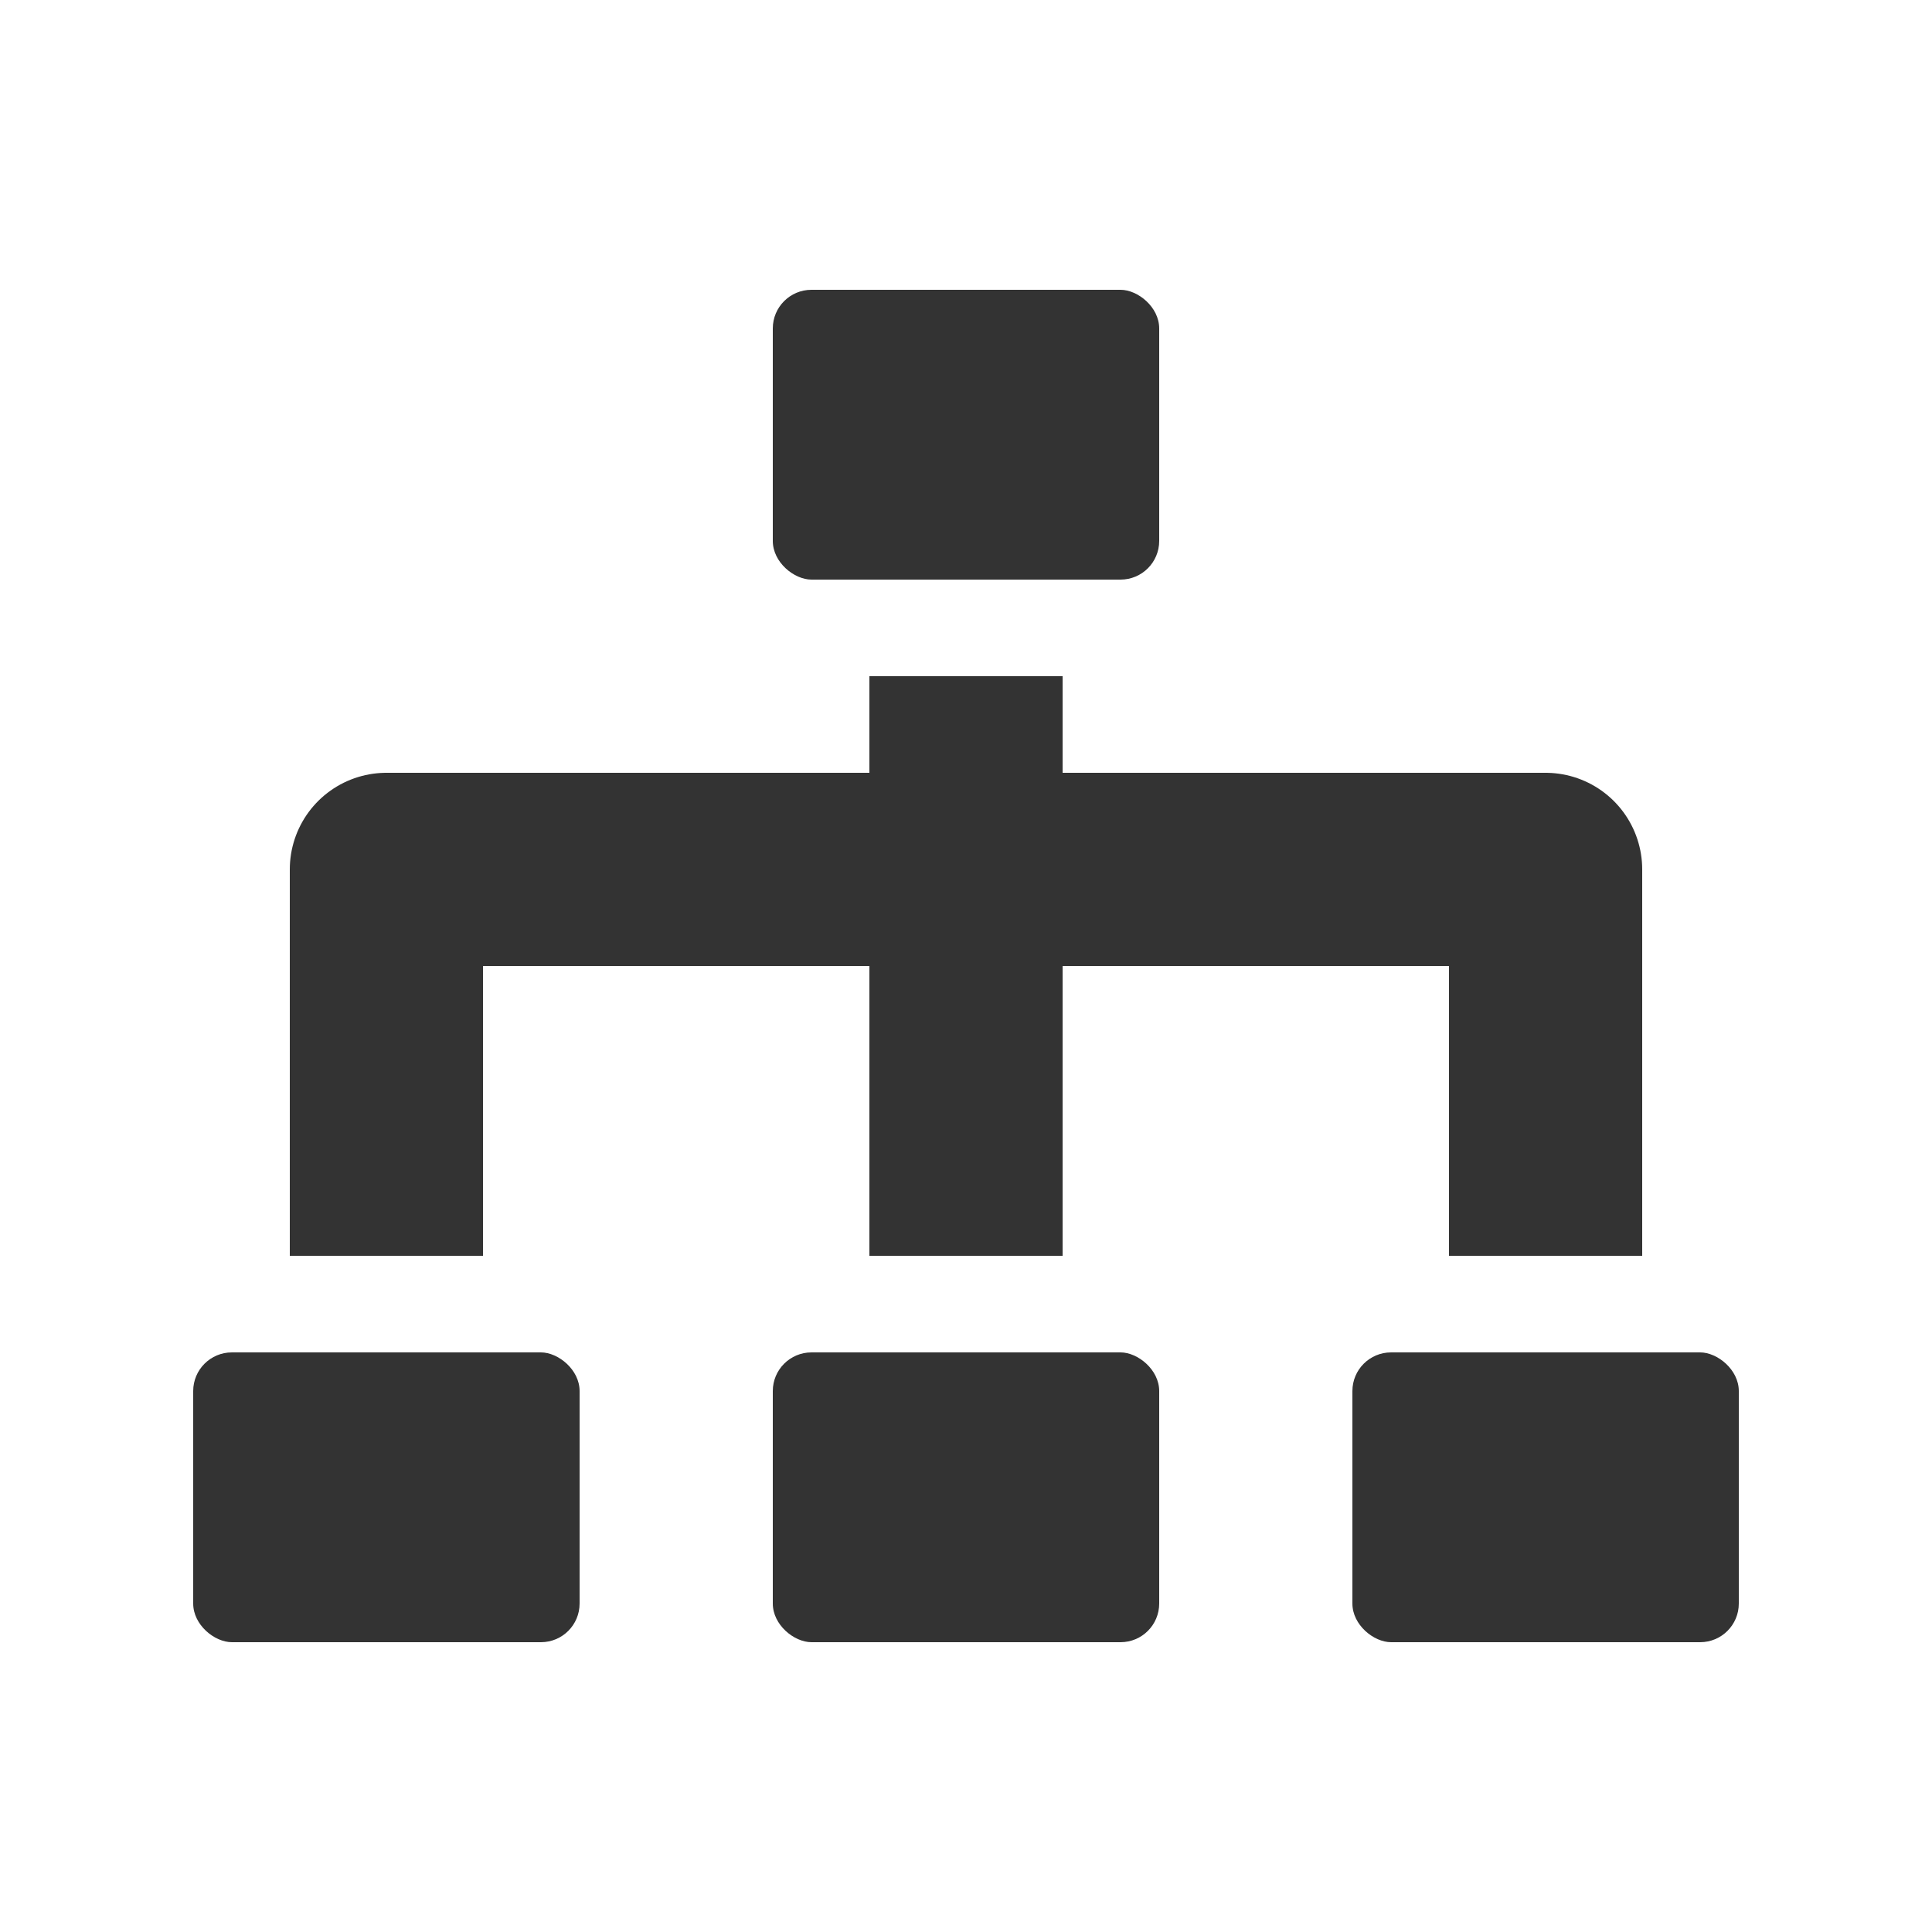
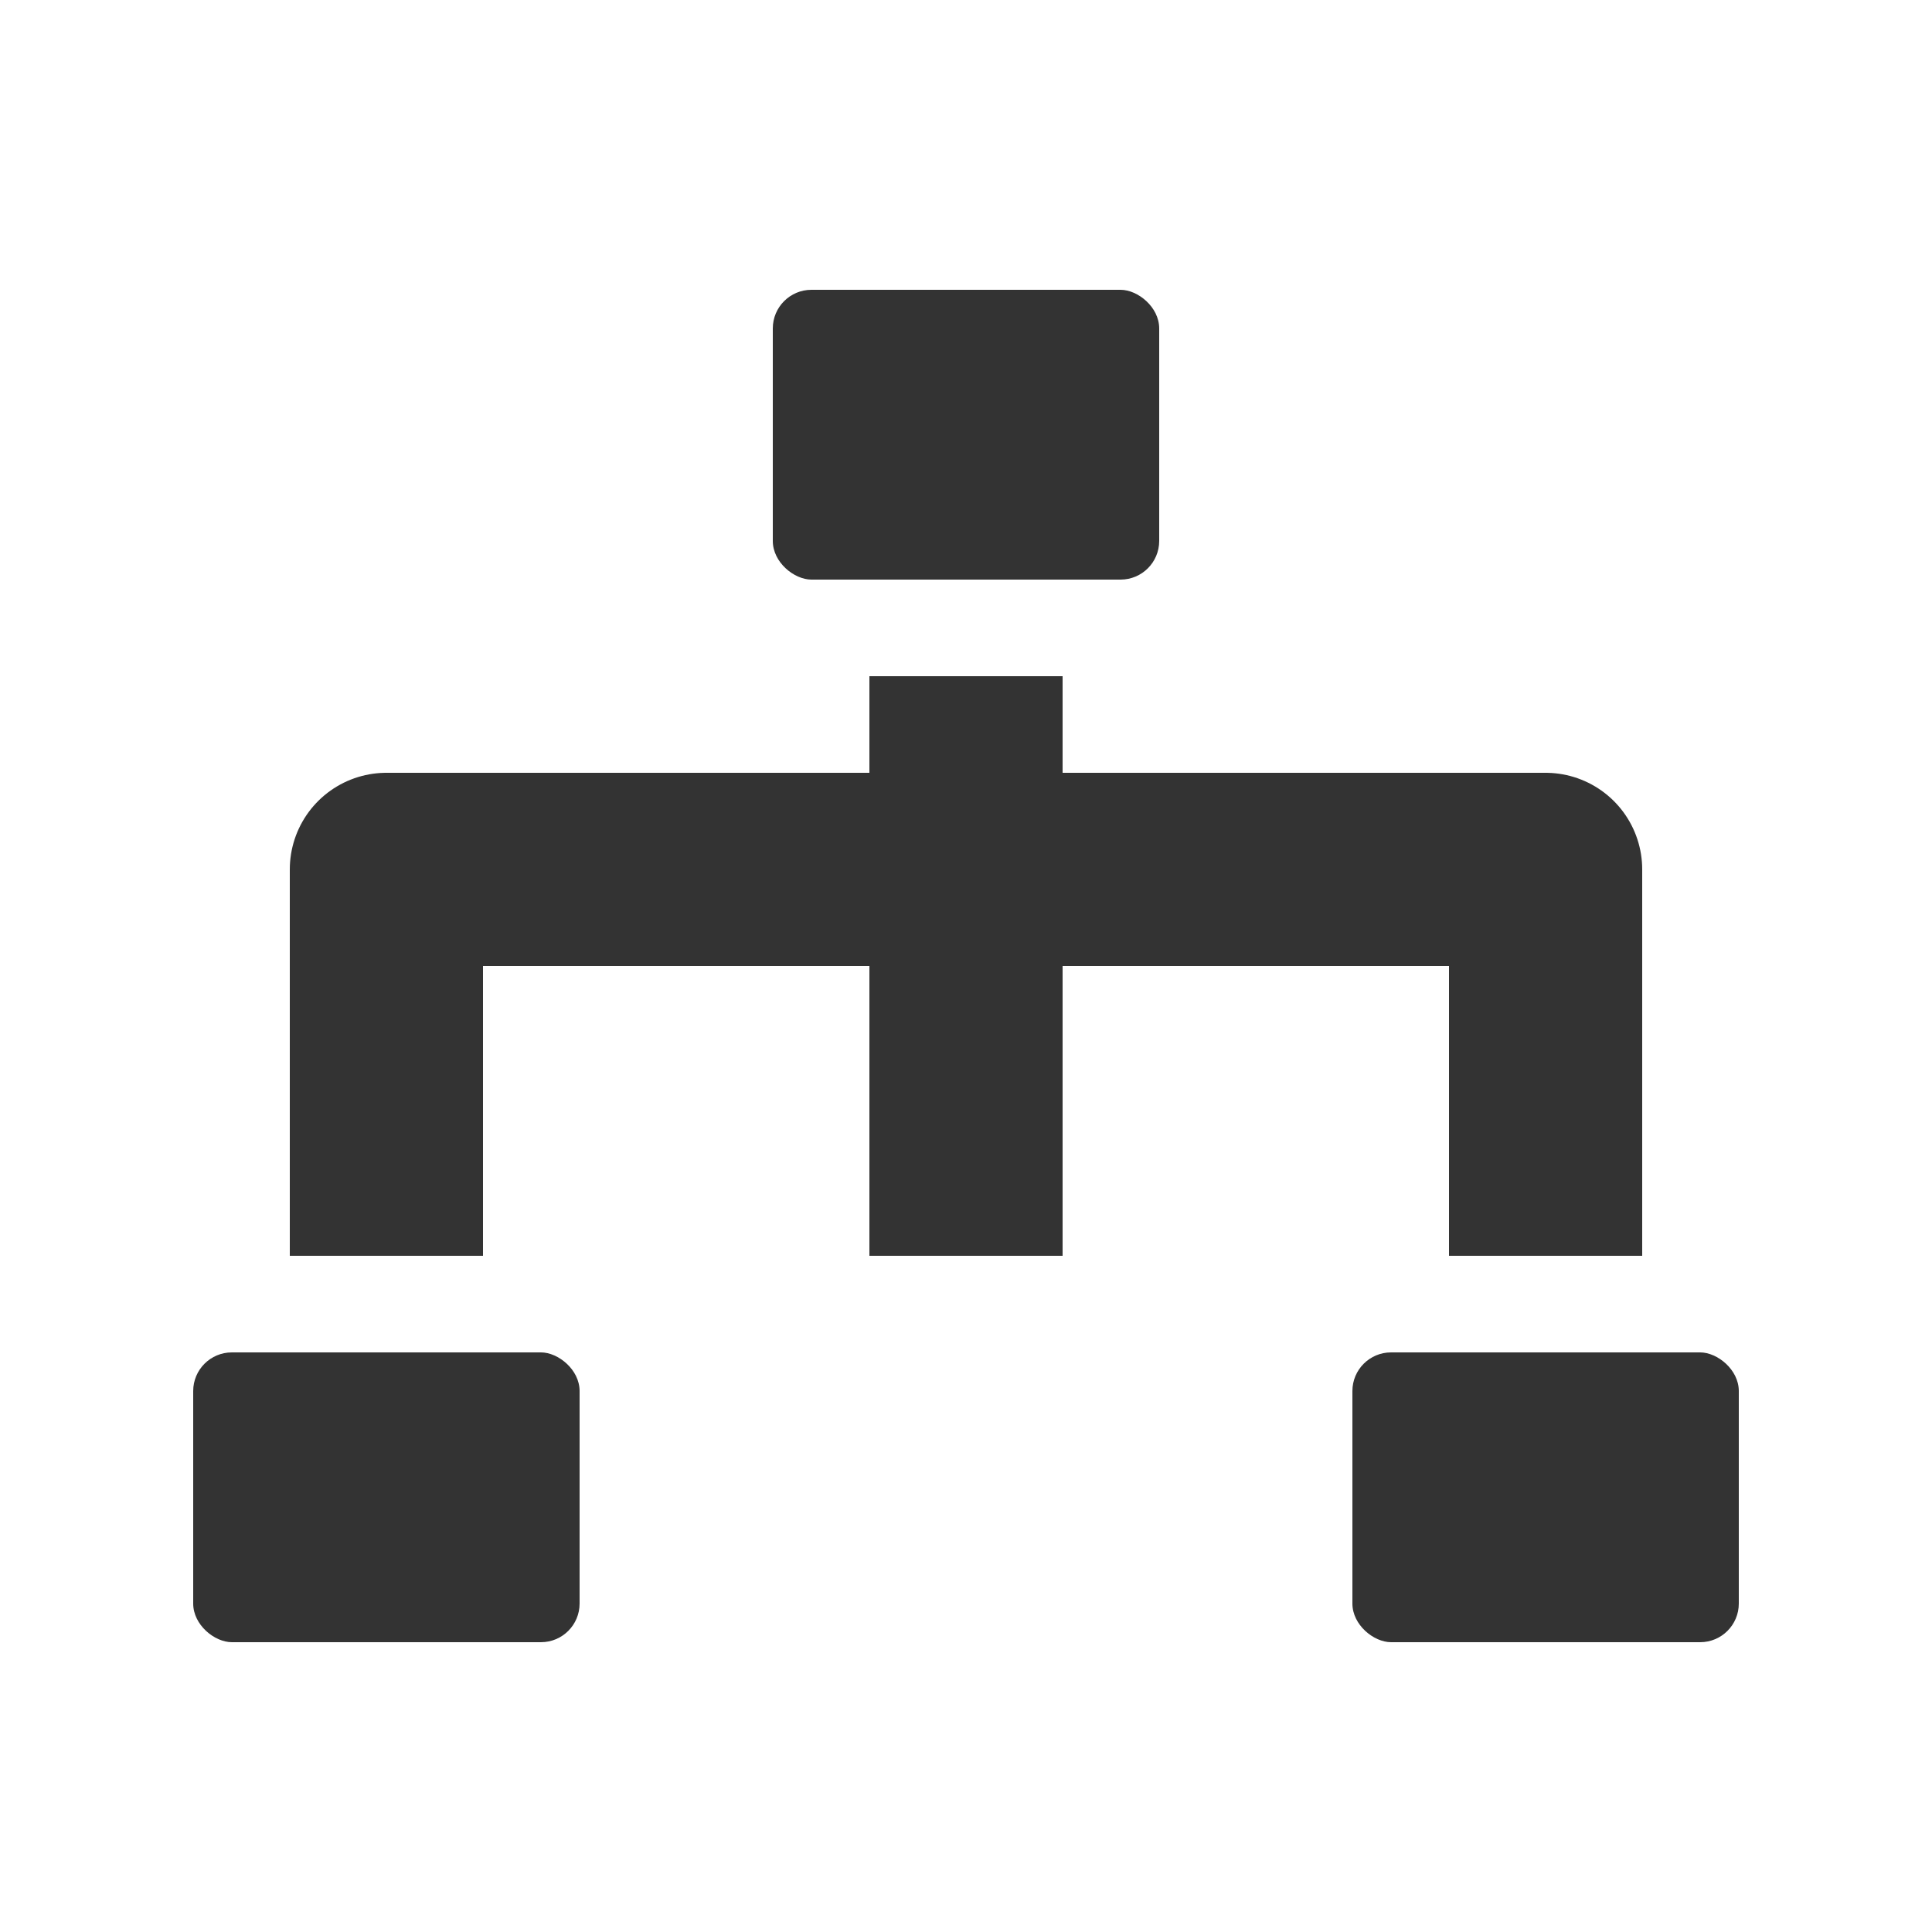
<svg xmlns="http://www.w3.org/2000/svg" width="20" height="20" viewBox="0 0 20 20" fill="none">
  <rect width="3" height="4" rx="0.4" transform="matrix(-8.74228e-08 1 1 2.18557e-08 2 14)" fill="#333333" />
  <rect width="3" height="4" rx="0.4" transform="matrix(-4.37114e-08 1 1 4.37114e-08 8 3)" fill="#333333" />
-   <rect width="3" height="4" rx="0.4" transform="matrix(-8.74228e-08 1 1 2.18557e-08 8 14)" fill="#333333" />
  <rect width="3" height="4" rx="0.4" transform="matrix(-8.74228e-08 1 1 2.18557e-08 14 14)" fill="#333333" />
  <path d="M10 8L10 12" stroke="#333333" stroke-width="2" stroke-linecap="square" stroke-linejoin="round" />
  <path d="M16 12L16 9L4 9L4 12" stroke="#333333" stroke-width="2" stroke-linecap="square" stroke-linejoin="round" />
</svg>